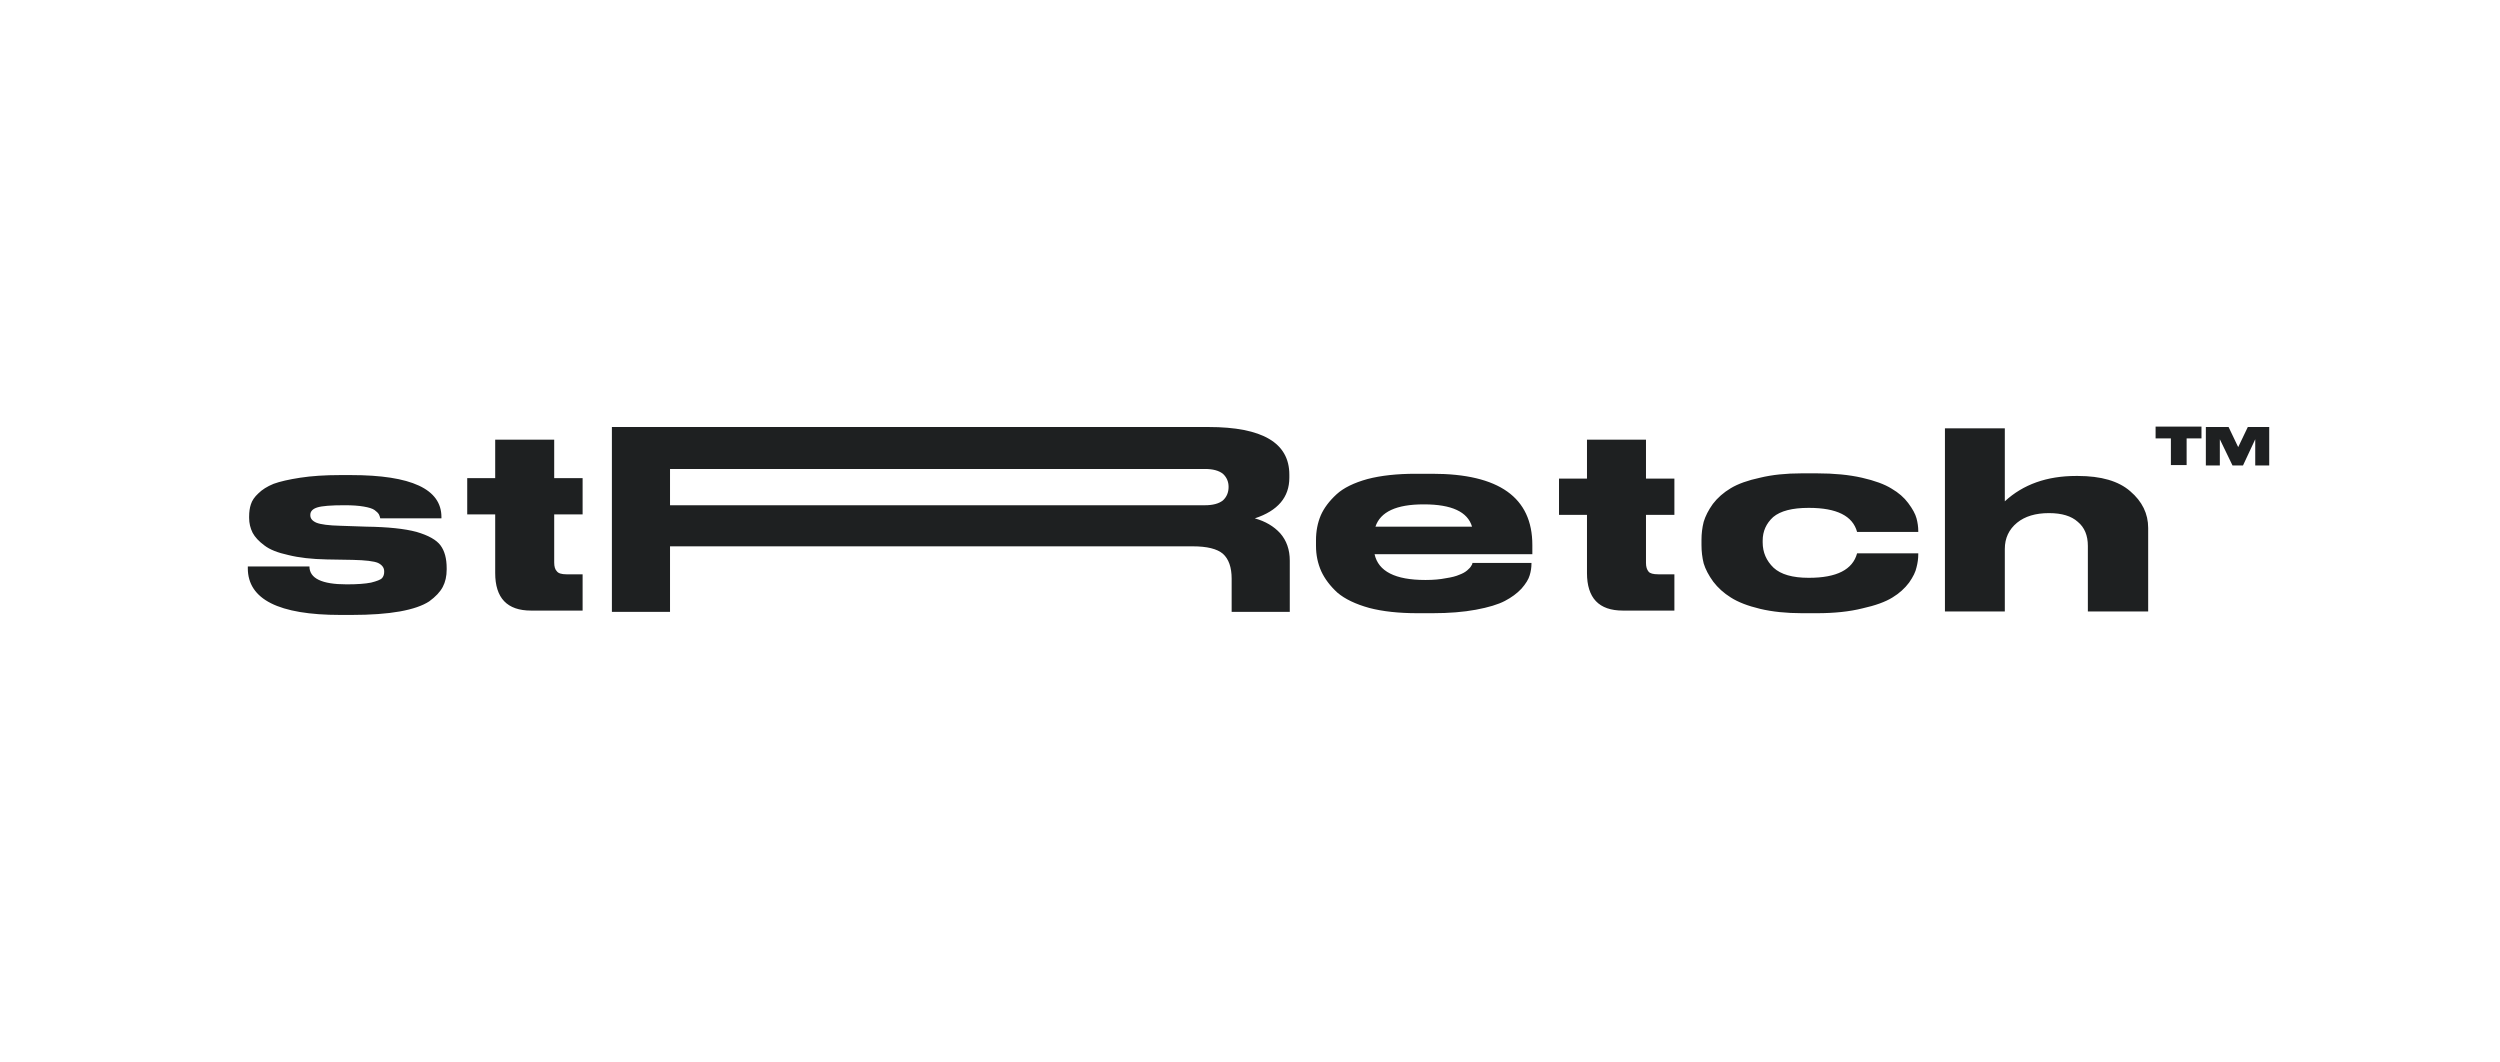
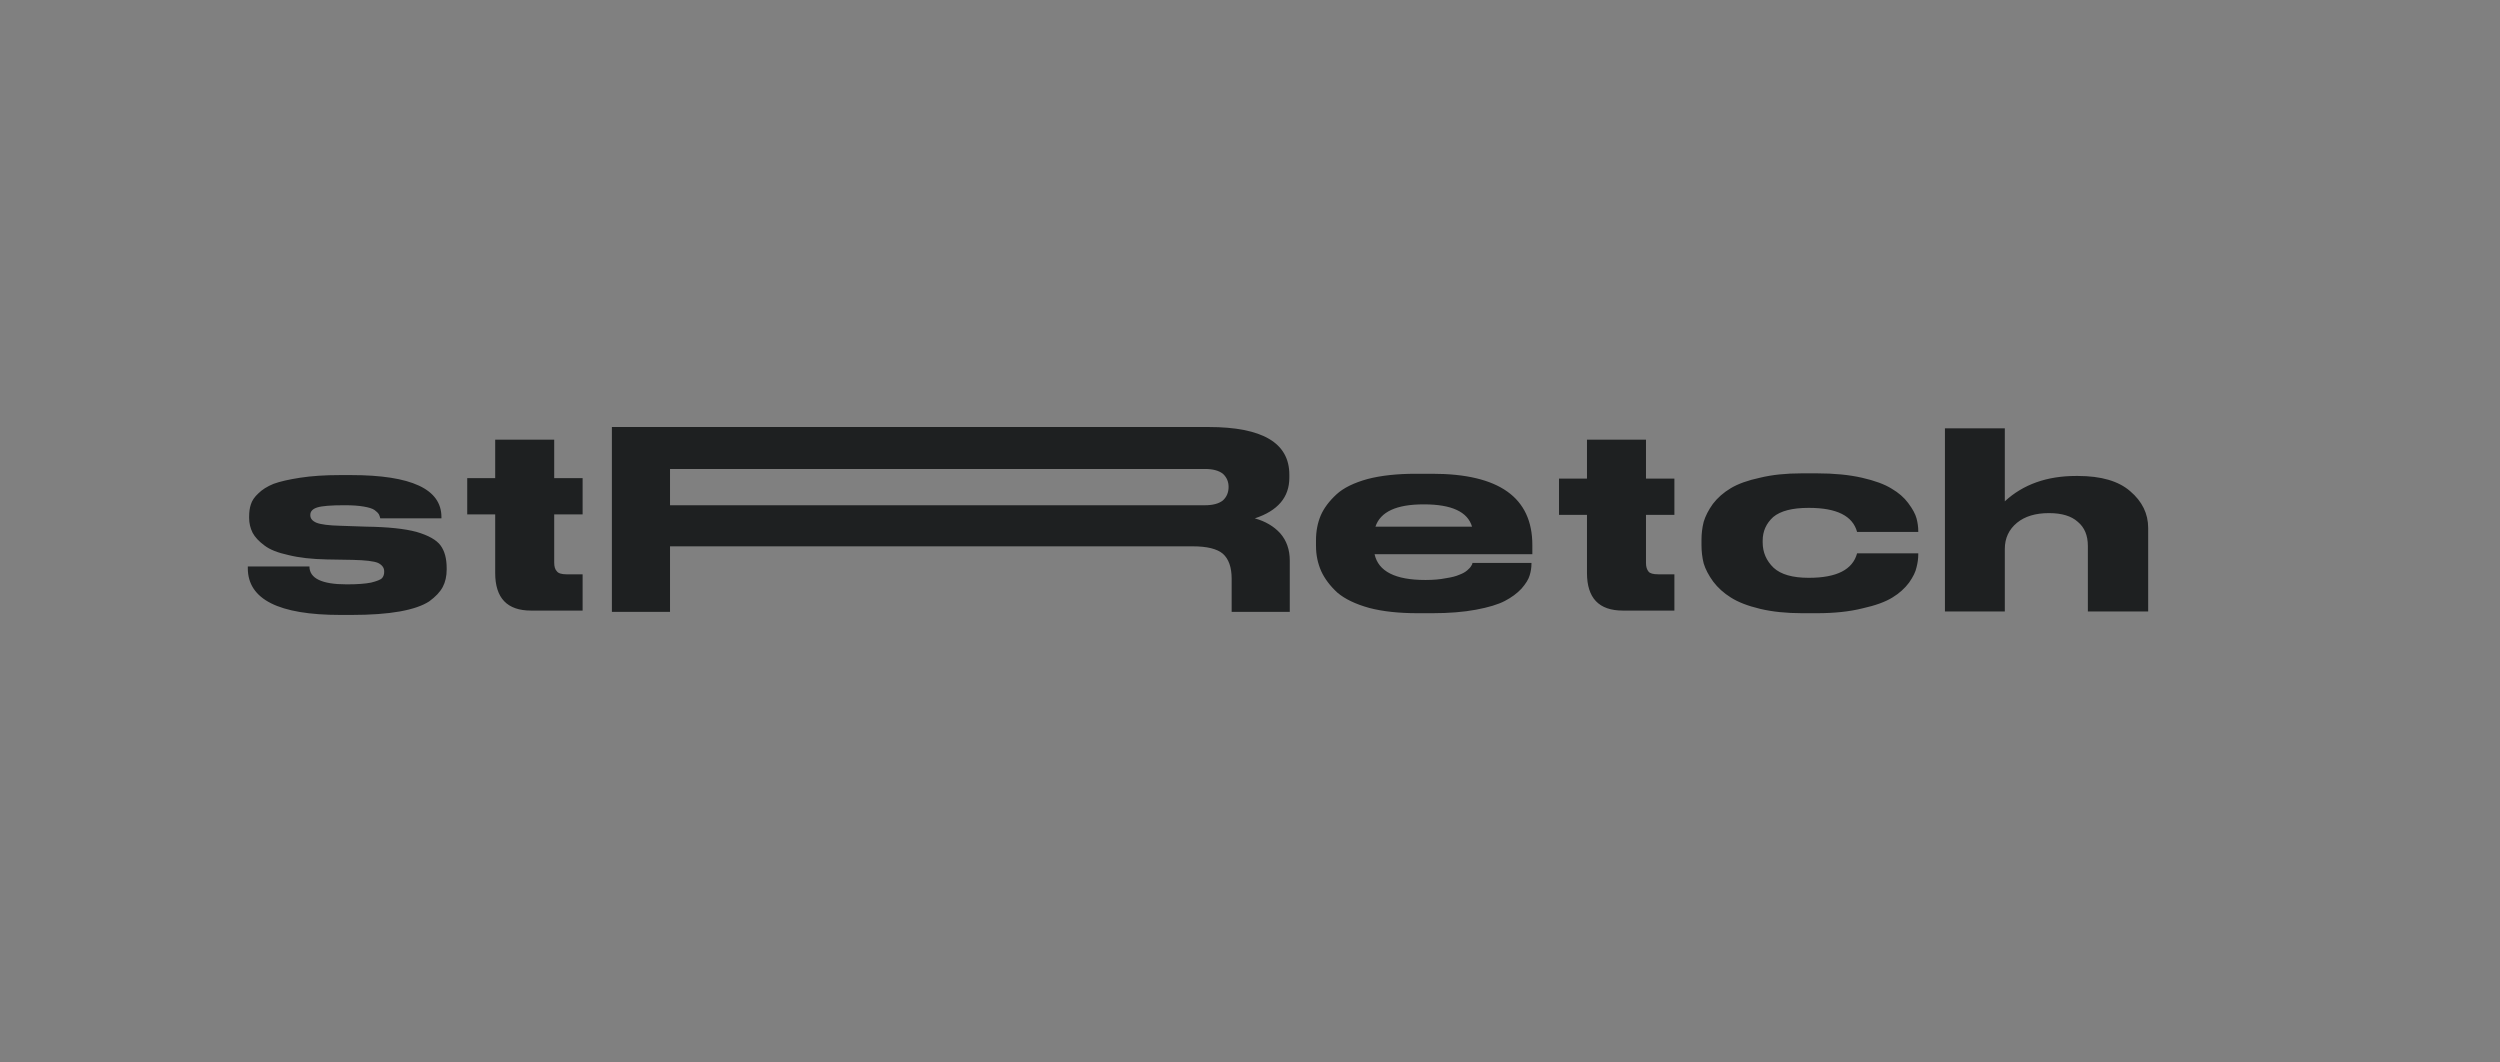
<svg xmlns="http://www.w3.org/2000/svg" version="1.2" viewBox="0 0 572 243" width="572" height="243">
  <rect x="0" y="0" width="572" height="243" fill="#808080" stroke="none" />
  <title>Fiverr Graphic in progress</title>
  <style>
		.s0 { fill: #ffffff } 
		.s1 { fill: #1e2021 } 
	</style>
-   <path id="Path 0" class="s0" d="m-700-95.5v384.5h1280v-769h-1280z" />
  <path id="stRRetch" fill-rule="evenodd" class="s1" d="m56.7 130v-0.4h14.1q0 4.1 8.5 4.1h0.1q3.5 0 5.5-0.4 2-0.5 2.5-1 0.5-0.6 0.5-1.4v-0.2q0-1.2-1.4-1.9-1.4-0.6-5.8-0.7l-5.9-0.1q-5.2-0.1-8.8-1-3.7-0.8-5.5-2.2-1.9-1.4-2.7-2.9-0.8-1.6-0.8-3.4v-0.3q0-1.6 0.4-2.8 0.4-1.3 1.7-2.5 1.3-1.3 3.5-2.2 2.2-0.8 6.1-1.4 3.9-0.6 9.1-0.6h2.5q20.7 0 20.7 9.6v0.3h-14q-0.1-0.5-0.3-0.9-0.3-0.5-1-1-0.7-0.5-2.5-0.8-1.7-0.3-4.3-0.3h-0.1q-4.6 0-6.2 0.5-1.6 0.5-1.6 1.7v0.1q0 1.1 1.4 1.7 1.5 0.6 5.5 0.7l5.9 0.2q7.4 0.1 11.5 1.2 4.1 1.2 5.5 3.1 1.4 1.9 1.4 5.2v0.3q0 2.3-0.9 4-0.9 1.7-3.1 3.3-2.3 1.5-6.7 2.3-4.5 0.8-11.1 0.8h-2.5q-21.2 0-21.2-10.7zm56.6 1.1v-13.4h-6.4v-8.3h6.4v-8.8h13.5v8.8h6.5v8.3h-6.5v11q0 1.4 0.6 2 0.5 0.7 2.2 0.7h3.7v8.3h-11.8q-8.2 0-8.2-8.6zm181.8-2.8v11.7h-13.3v-7.6q0-3.9-2-5.7-2-1.7-6.9-1.7h-119.6v15h-13.3v-42.3h136.5q18.5 0 18.5 10.9v0.7q0 6.7-7.9 9.3 3.6 1 5.8 3.4 2.2 2.5 2.2 6.3zm-14-16.9q0-1.8-1.3-3-1.4-1.1-4.1-1.1h-122.4v8.3h122.4q2.7 0 4.1-1.1 1.3-1.2 1.3-3.1zm68.9 20.2q-0.4 1.4-1.9 3.1-1.5 1.6-3.8 2.8-2.3 1.2-6.6 2-4.3 0.8-9.9 0.8h-3.5q-6.4 0-11-1.2-4.7-1.3-7.3-3.5-2.5-2.3-3.7-4.9-1.2-2.7-1.2-5.8v-1.3q0-3.1 1.1-5.7 1.1-2.5 3.6-4.8 2.4-2.2 7.1-3.5 4.6-1.2 11-1.2h3.8q22.9 0 22.9 16.3v2.1h-36.1q1.3 5.9 11.6 5.9h0.1q2.6 0 4.6-0.4 2-0.3 3.1-0.8 1.1-0.4 1.8-1 0.7-0.6 0.9-1 0.3-0.4 0.3-0.7h13.5v0.1q0 1.4-0.4 2.7zm-24.3-16.2q-9.3 0-11 5.1h22.1q-1.5-5.1-11-5.1zm37.4 15.7v-13.3h-6.4v-8.3h6.4v-8.9h13.5v8.9h6.5v8.3h-6.5v11q0 1.3 0.6 2 0.5 0.6 2.2 0.6h3.7v8.3h-11.8q-8.2 0-8.2-8.6zm39.6 8.2q-4.2-1-6.7-2.6-2.4-1.5-4-3.6-1.6-2.2-2.2-4.2-0.5-2-0.5-4.2v-1.2q0-2.1 0.5-4.1 0.6-2 2.1-4.1 1.6-2.1 4.1-3.6 2.5-1.5 6.7-2.4 4.1-1 9.5-1h3.5q5.9 0 10.3 1 4.4 1 6.8 2.5 2.4 1.4 3.8 3.3 1.5 2 1.9 3.5 0.4 1.5 0.4 2.9v0.2h-14q-1.5-5.5-11-5.5h-0.1q-5.6 0-8.1 2.1-2.4 2.2-2.4 5.4v0.4q0 3.4 2.5 5.8 2.5 2.3 8 2.3h0.1q9.5 0 11-5.6h14v0.2q0 1.5-0.4 3-0.3 1.5-1.7 3.5-1.5 2-3.8 3.4-2.4 1.5-6.9 2.5-4.4 1.1-10.4 1.1h-3.4q-5.4 0-9.6-1zm42.3-41.3h13.7v16.7q6.3-5.8 16.3-5.8h0.4q8 0 12 3.5 4.1 3.5 4.1 8.4v19.1h-13.8v-15q0-3.6-2.3-5.5-2.2-2-6.6-2-4.6 0-7.3 2.2-2.8 2.3-2.8 6v14.3h-13.7z" />
-   <path id="™ " class="s1" d="m493.2 100.3h3.5v6.1h3.6v-6.1h3.4v-2.7h-10.5zm21.1-2.6l-2.2 4.6-2.2-4.6h-5.2v8.8h3.2v-6l2.9 6h2.4l2.8-6v6h3.2v-8.8z" />
</svg>